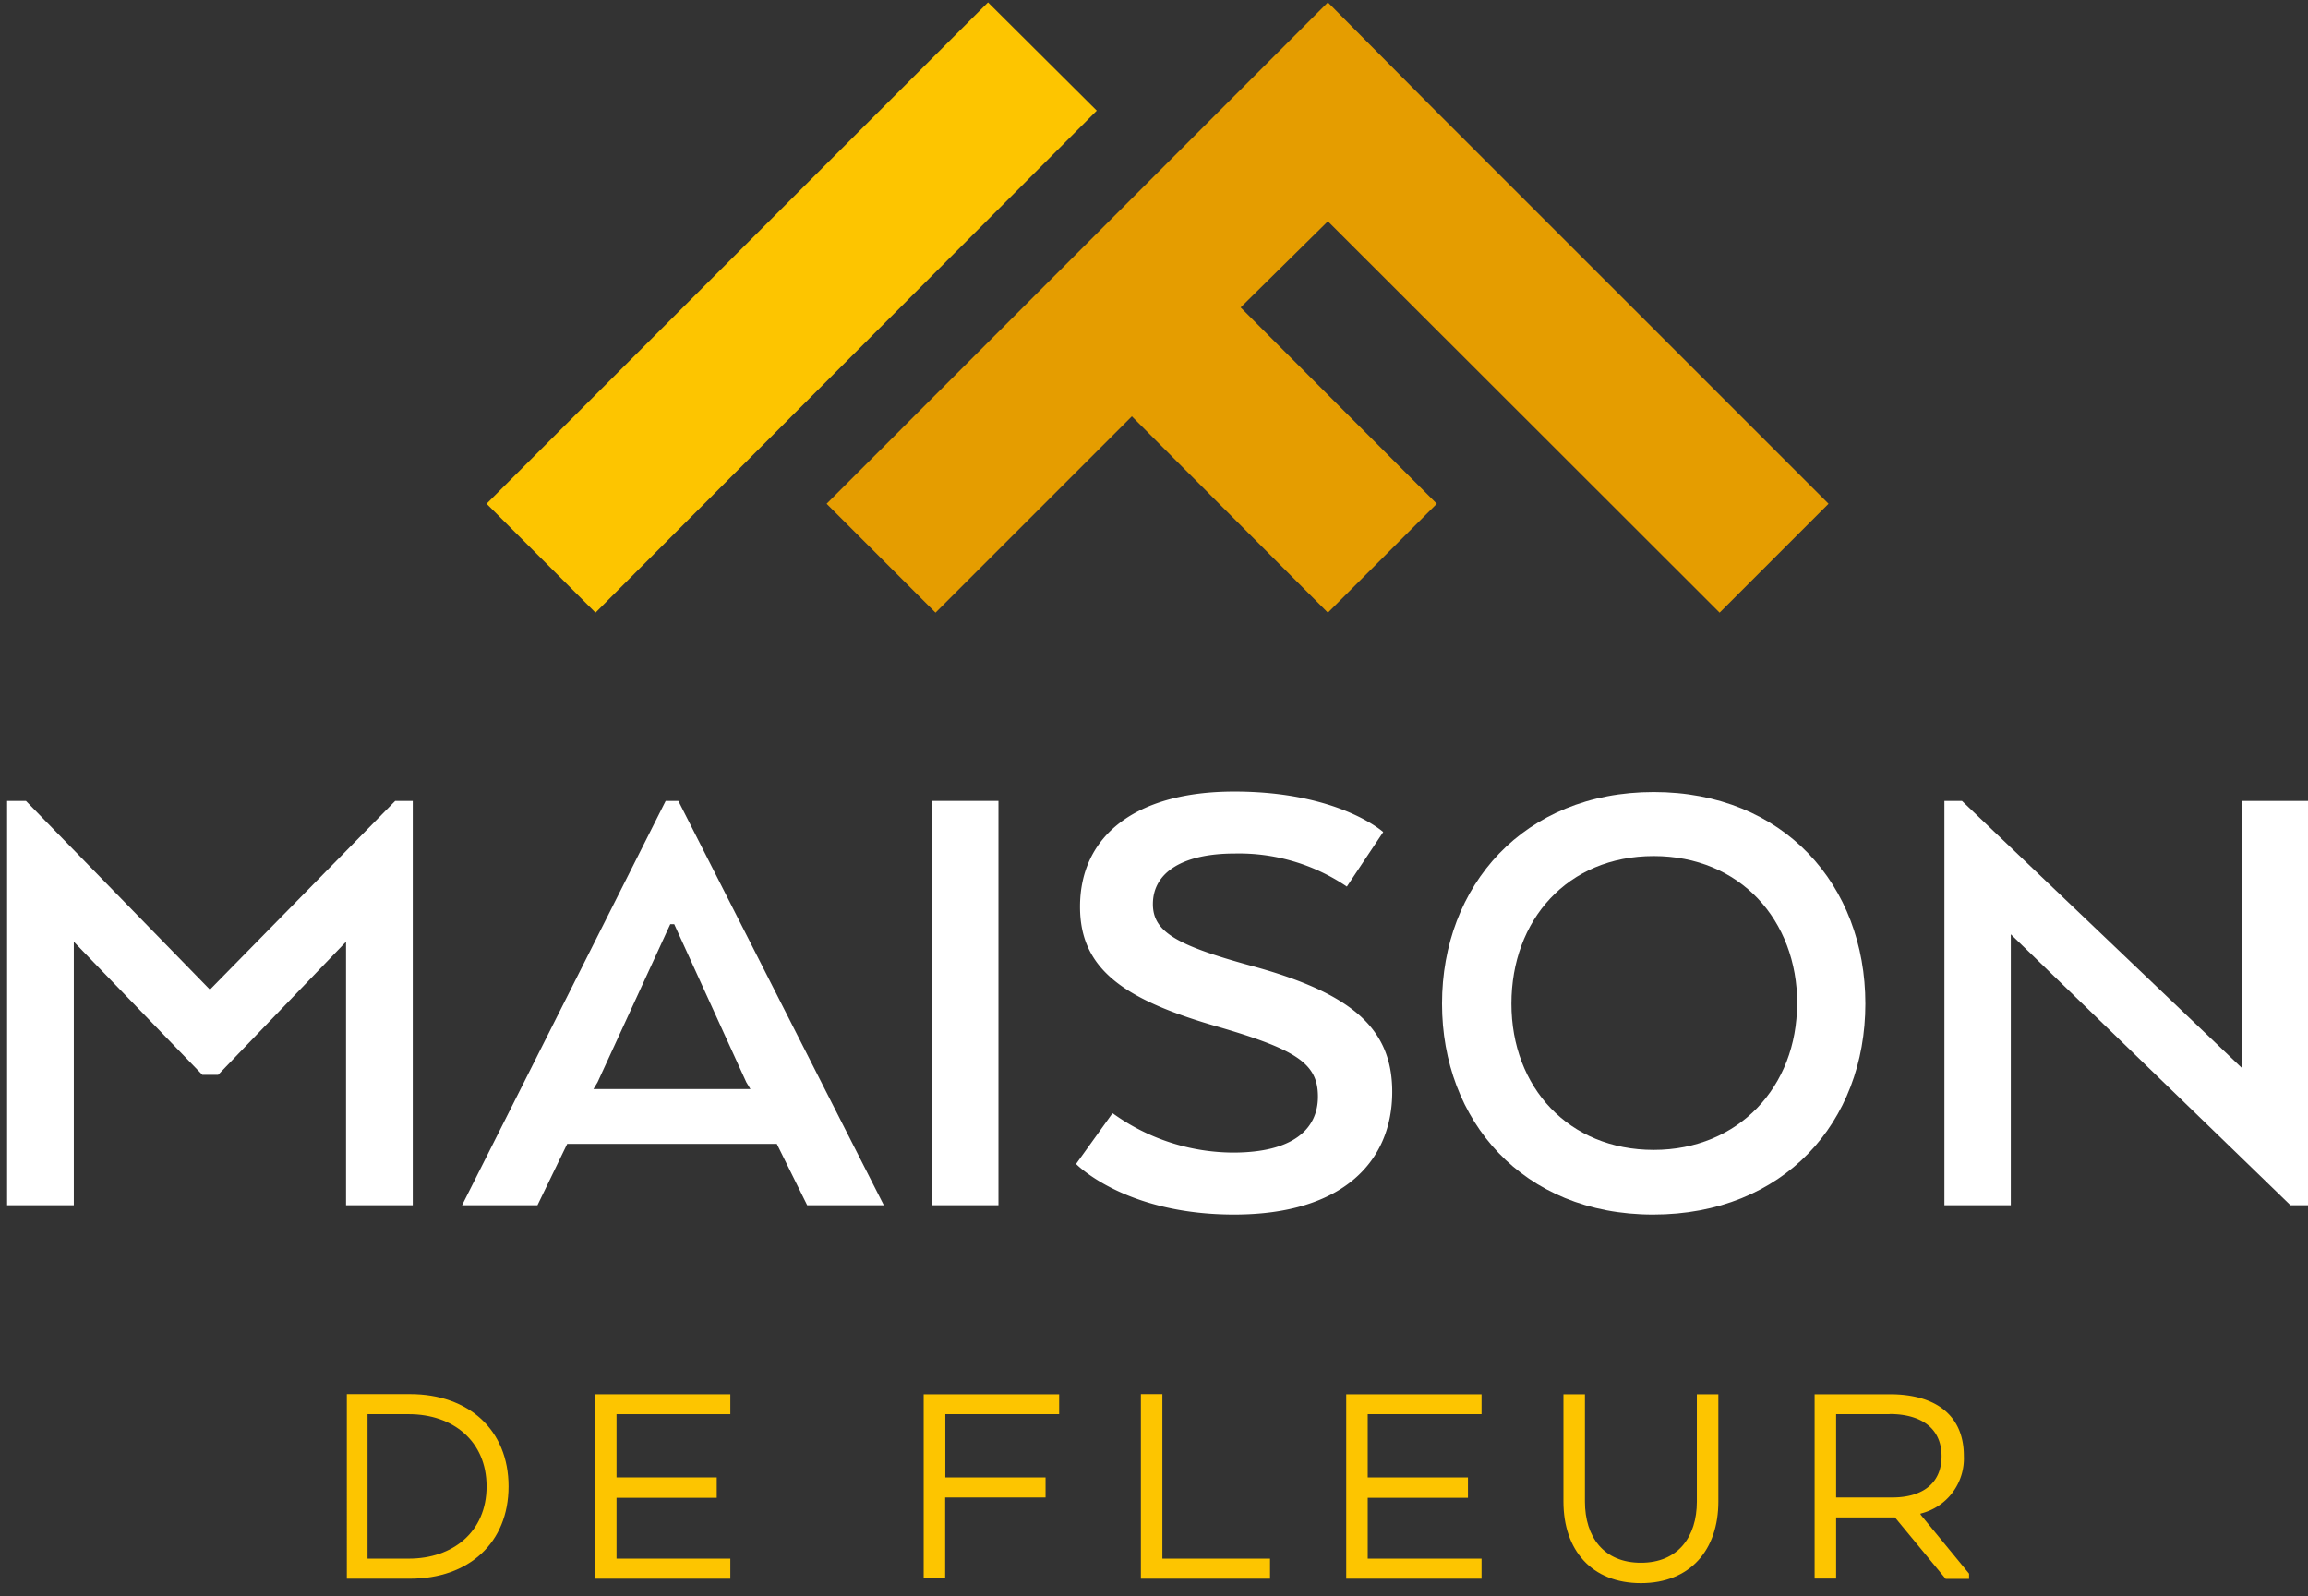
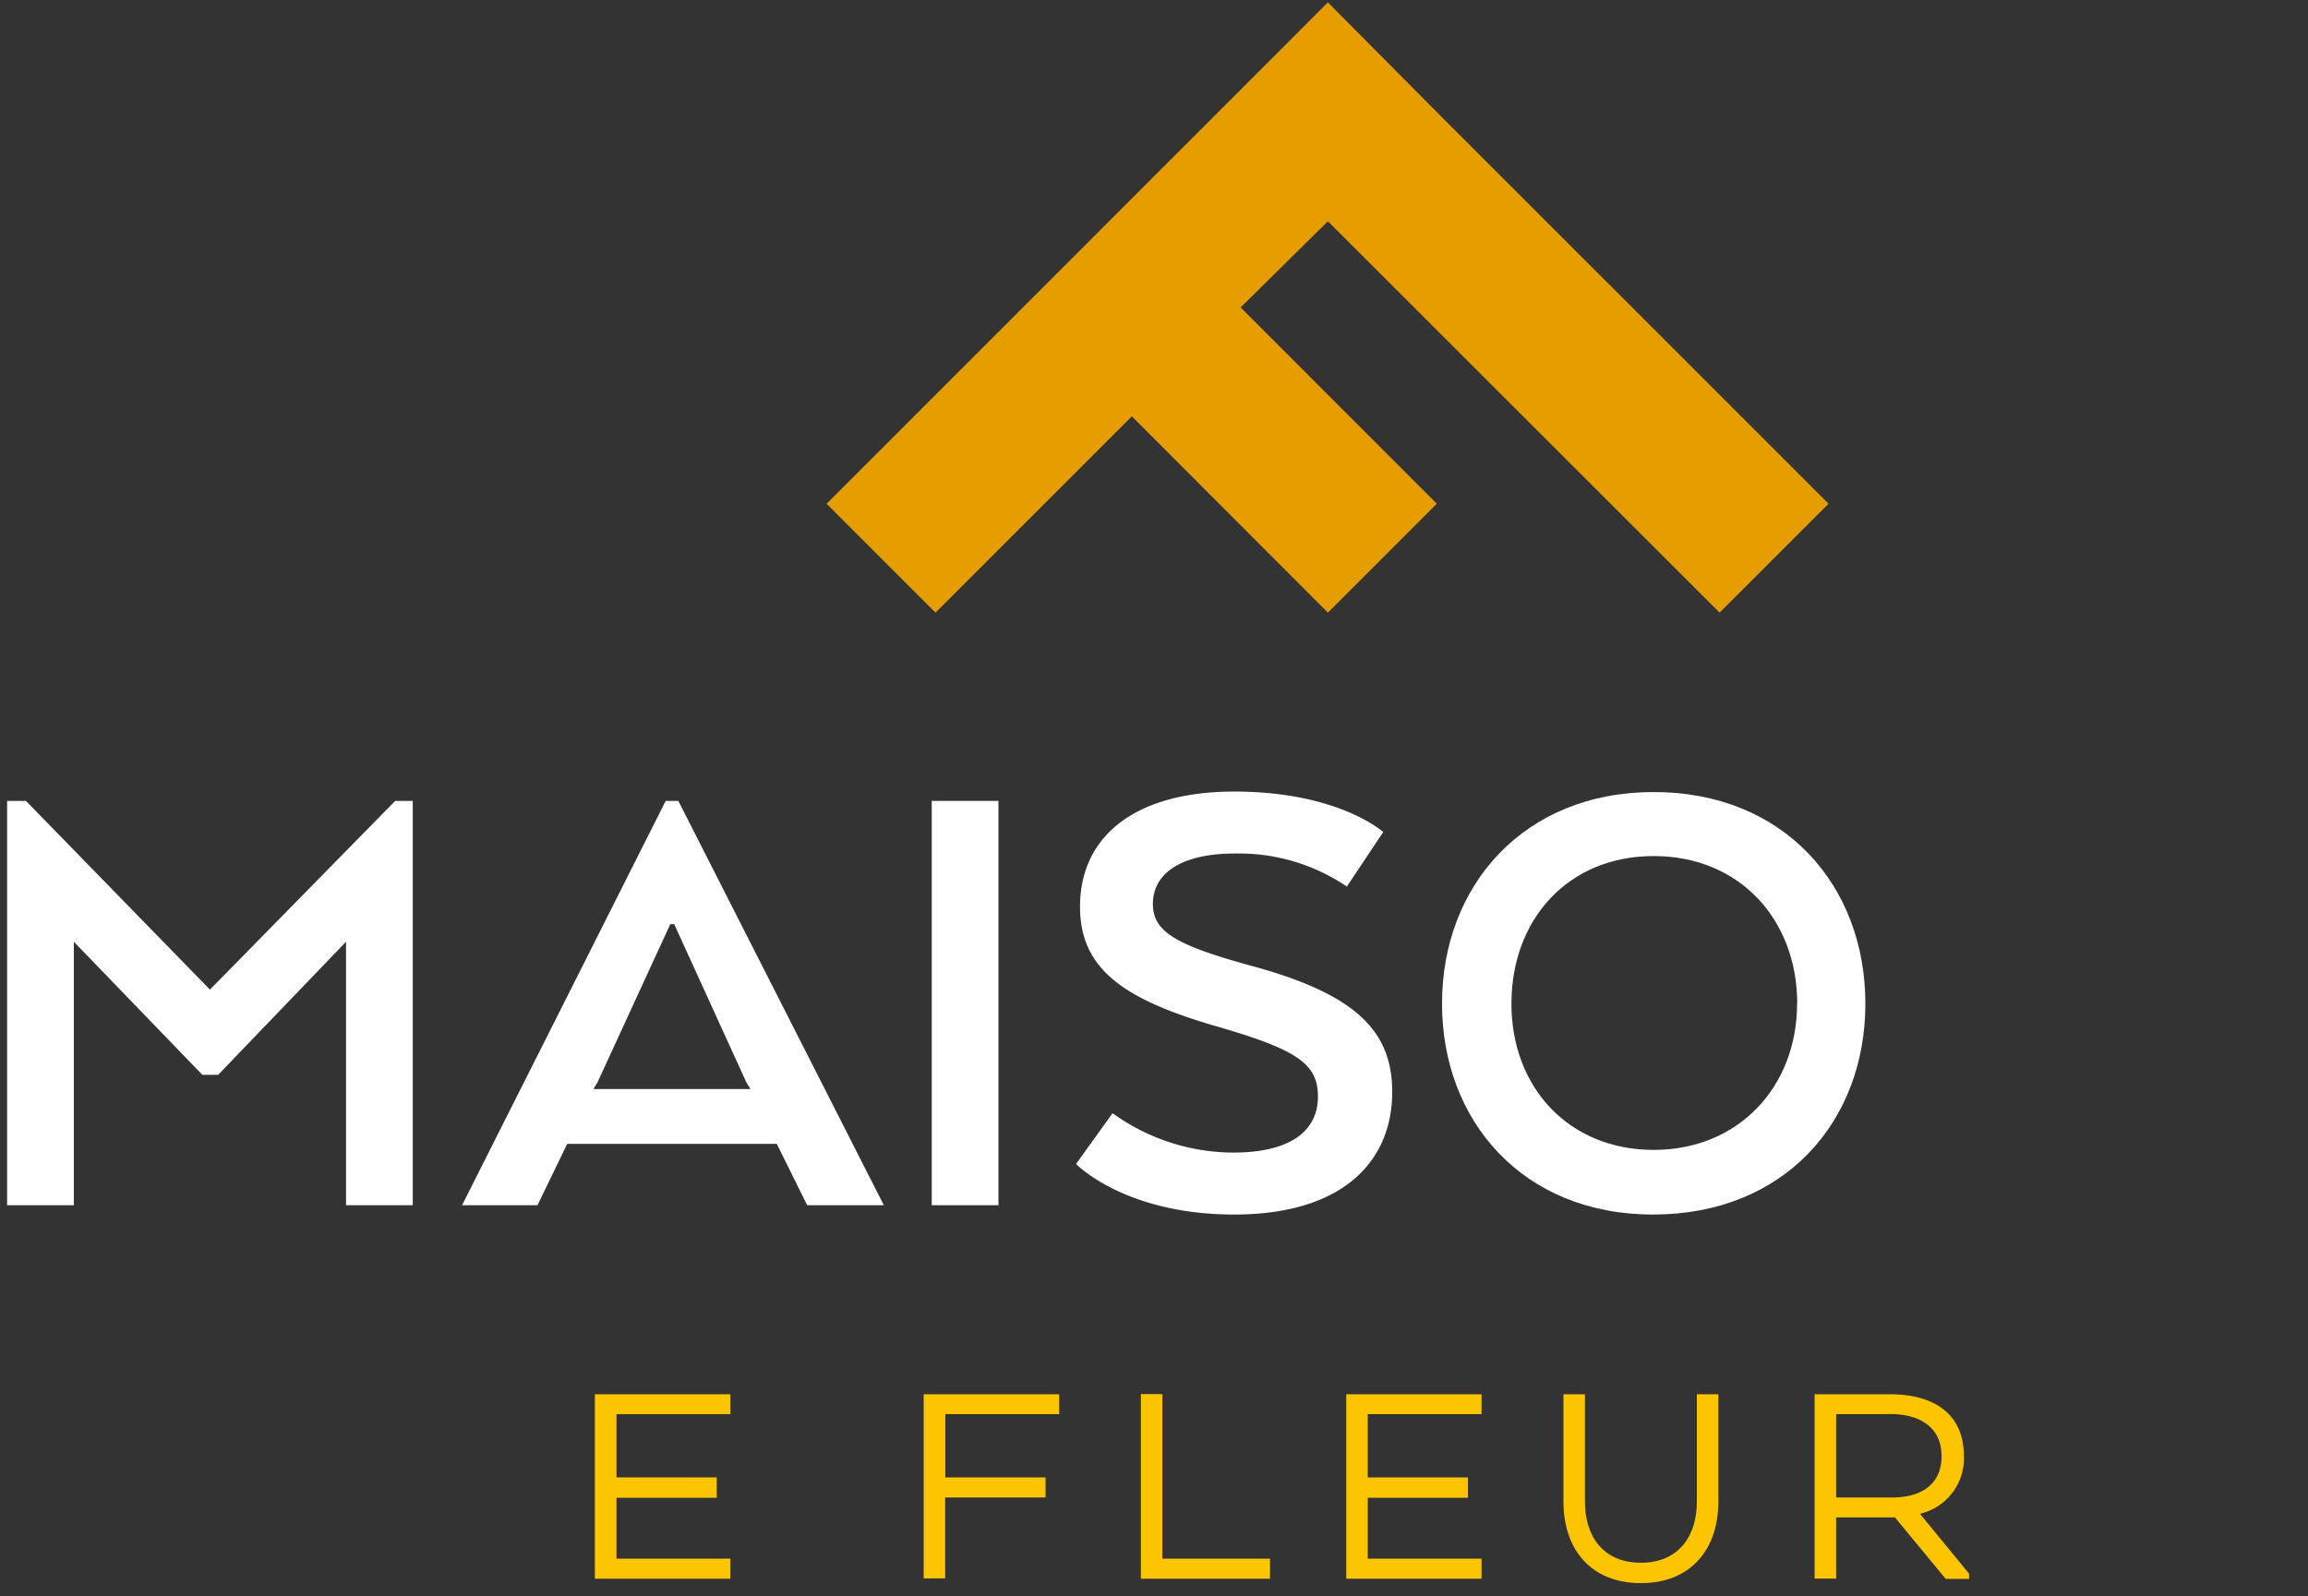
<svg xmlns="http://www.w3.org/2000/svg" id="Layer_1" data-name="Layer 1" viewBox="0 0 146 101">
  <rect x="0" y="0" width="146" height="101" fill="#333333" stroke="none" />
  <title>maison-de-fleur-logo-white</title>
  <path d="M21.89,59.58,13.8,68h-1L4.67,59.58V76.25H.45V50.67H1.64L13.28,62.61,25,50.67h1.11V76.25H21.89V59.58Z" style="fill:#fff" />
  <path d="M42.1,50.67h.81l13,25.58H51.06l-1.92-3.88H35.88L34,76.25H29.23L42.11,50.67Zm.55,7.8H42.4l-4.6,10-.26.43h9.93l-.26-.43Z" style="fill:#fff" />
  <path d="M63.16,76.25H58.94V50.67h4.22Z" style="fill:#fff" />
  <path d="M70.41,70.45A13.11,13.11,0,0,0,78,72.92c3.8,0,5.37-1.49,5.37-3.54S82.1,66.44,77.19,65c-6-1.71-8.87-3.62-8.87-7.63,0-4.48,3.5-7.29,9.76-7.29,6.61,0,9.42,2.56,9.42,2.56l-2.3,3.45A12.16,12.16,0,0,0,78.09,54c-3.2,0-5.16,1.15-5.16,3.2,0,1.75,1.49,2.6,6.14,3.88,6.48,1.75,9,4,9,8,0,4.35-3.07,7.76-10,7.76s-10-3.2-10-3.2l2.3-3.2Z" style="fill:#fff" />
  <path d="M91.22,63.5c0-7.46,5.16-13.39,13.39-13.39S118,56,118,63.5s-5.16,13.34-13.43,13.34S91.22,70.88,91.22,63.5Zm22.47,0c0-5.29-3.62-9.34-9.08-9.34s-9,4.05-9,9.34,3.62,9.25,9,9.25S113.68,68.74,113.68,63.5Z" style="fill:#fff" />
-   <path d="M146,76.25h-1.11L127.2,59.11V76.25H123V50.67h1.11l17.69,16.88V50.67H146V76.25Z" style="fill:#fff" />
-   <path d="M62.5.15,30.78,31.87l6.89,6.89L69.38,7Z" style="fill:#fdc500" />
  <path d="M108.78,38.76l6.89-6.89L90.87,7.07l0,0L84,.15,52.29,31.87l6.89,6.89L71.6,26.34,84,38.76l6.89-6.89L78.48,19.45,84,14Z" style="fill:#e59d00" />
-   <path d="M25.94,99.88h-4V88.2h4c3.7,0,6.23,2.26,6.23,5.84s-2.53,5.84-6.23,5.84ZM23.25,89.47v9.14h2.61c2.78,0,4.92-1.69,4.92-4.57s-2.14-4.57-4.92-4.57Z" style="fill:#fdc500" />
  <path d="M45.34,94.76H39v3.85h7.2v1.27H37.63V88.21H46.2v1.26H39v4h6.34Z" style="fill:#fdc500" />
  <path d="M58.43,88.21H67v1.26h-7.2v4h6.34v1.27H59.79v5.12H58.43V88.2Z" style="fill:#fdc500" />
  <path d="M72.17,99.88V88.2h1.36V98.61h6.81v1.27H72.17Z" style="fill:#fdc500" />
  <path d="M92.86,94.76H86.52v3.85h7.2v1.27H85.16V88.21h8.56v1.26h-7.2v4h6.34Z" style="fill:#fdc500" />
  <path d="M98.9,95V88.21h1.36V95c0,2.24,1.19,3.87,3.54,3.87s3.54-1.64,3.54-3.87V88.21h1.36V95c0,3.05-1.77,5.16-4.9,5.16s-4.9-2.1-4.9-5.16Z" style="fill:#fdc500" />
  <path d="M114.79,88.21h4.77c2.92,0,4.67,1.36,4.67,3.89a3.59,3.59,0,0,1-2.74,3.66v.06l3.07,3.74v.33h-1.48L119.87,96h-3.72v3.87h-1.36V88.2Zm4.75,1.26h-3.39v5.27h3.56c1.81,0,3.11-.82,3.11-2.61s-1.31-2.67-3.29-2.67Z" style="fill:#fdc500" />
</svg>